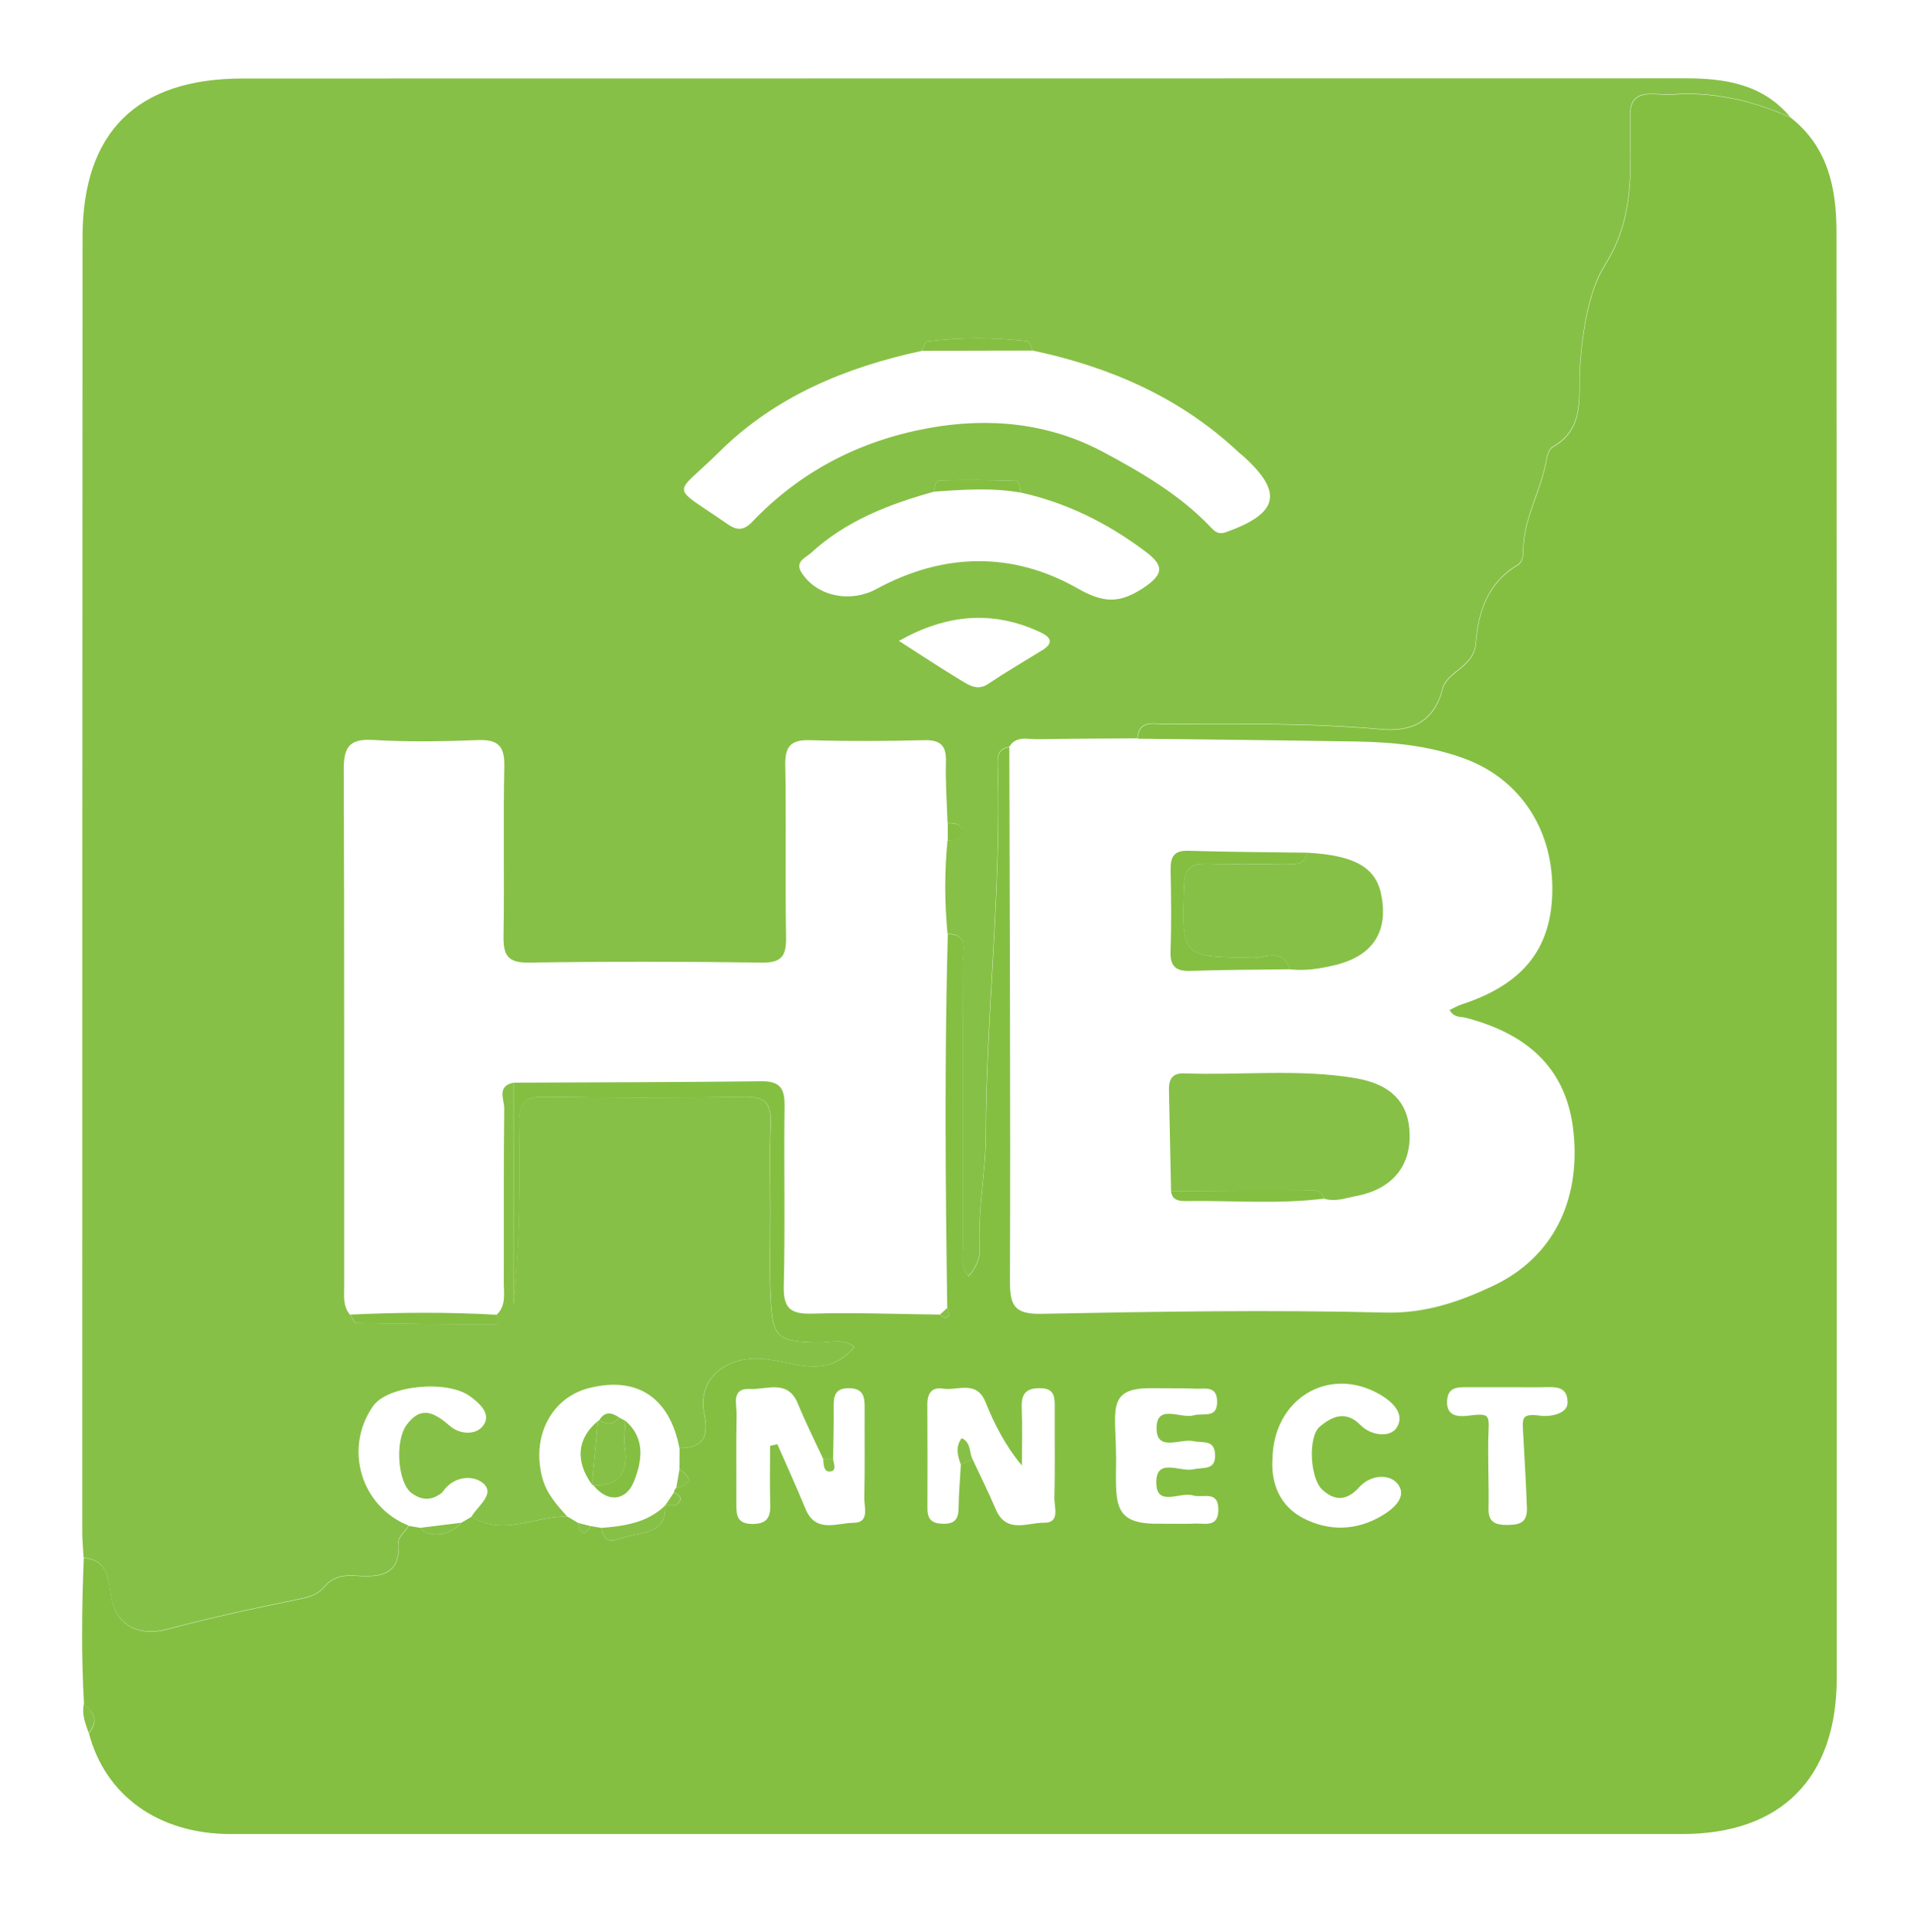
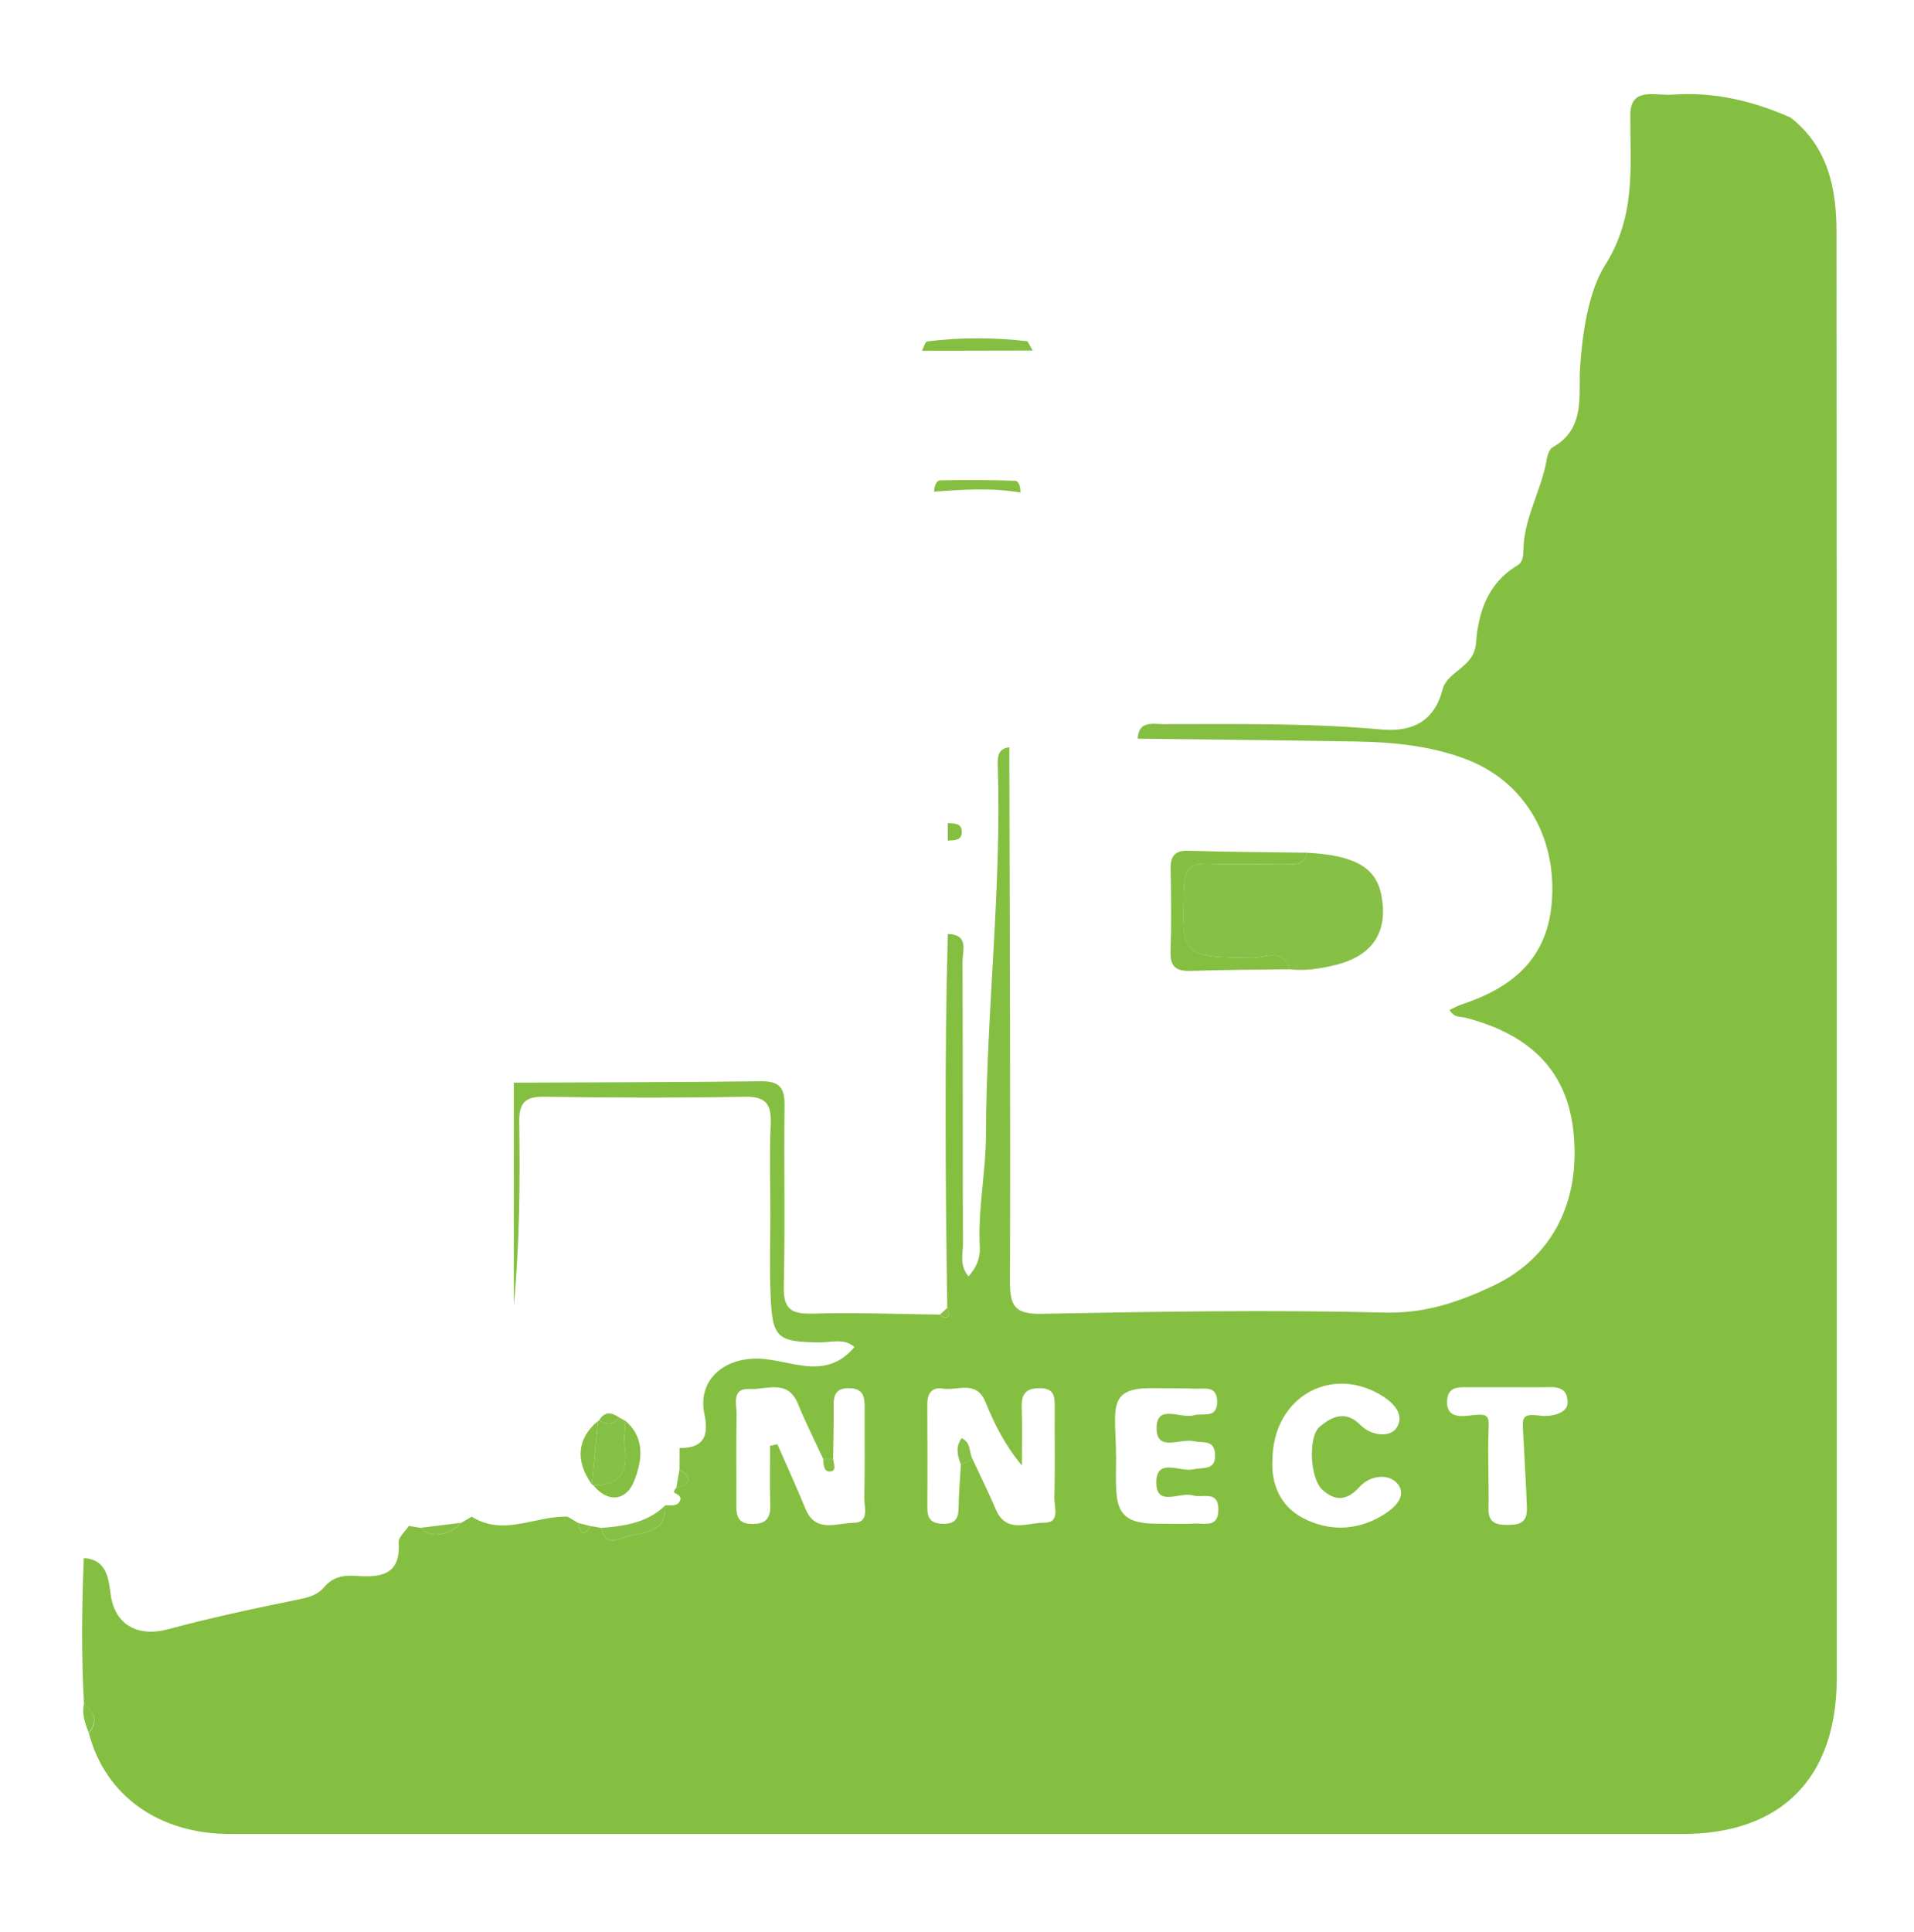
<svg xmlns="http://www.w3.org/2000/svg" width="218" height="220" viewBox="0 0 218 220" fill="none">
-   <path d="M9.52 177.42C9.47 176.43 9.37 175.44 9.37 174.44C9.37 125.3 9.37 76.17 9.4 27.03C9.4 15.04 15.59 8.94 27.65 8.94C82.43 8.94 137.21 8.92 191.98 8.92C196.5 8.92 200.79 9.58 203.92 13.35C199.61 11.44 195.14 10.38 190.39 10.74C188.5 10.88 185.68 9.83 185.66 13.02C185.63 18.91 186.36 24.5 182.76 30.2C180.95 33.06 180.22 37.68 179.94 41.79C179.73 44.94 180.6 48.78 176.83 50.88C176.44 51.09 176.22 51.8 176.13 52.31C175.54 55.81 173.53 58.95 173.48 62.59C173.48 63.23 173.44 63.97 172.78 64.36C169.44 66.35 168.34 69.71 168.09 73.16C167.89 76.01 164.82 76.34 164.27 78.48C163.3 82.25 160.64 83.33 157.31 83.03C149.05 82.28 140.77 82.43 132.5 82.42C131.25 82.42 129.67 82 129.55 84.08C125.76 84.11 121.97 84.11 118.18 84.18C117.05 84.2 115.74 83.73 114.94 85.06C113.53 85.24 113.6 86.3 113.63 87.31C114.06 101.31 112.31 115.25 112.28 129.24C112.27 133.53 111.34 137.77 111.58 142.08C111.65 143.21 111.19 144.33 110.29 145.32C109.24 144.03 109.66 142.78 109.66 141.64C109.62 130.92 109.66 120.21 109.61 109.49C109.61 108.24 110.36 106.37 107.92 106.33C107.58 102.79 107.57 99.24 107.92 95.7C108.63 95.65 109.52 95.72 109.52 94.71C109.52 93.69 108.64 93.76 107.92 93.71C107.85 91.39 107.67 89.07 107.74 86.76C107.8 84.88 107.11 84.24 105.24 84.29C100.93 84.4 96.6 84.42 92.29 84.29C90.12 84.22 89.4 84.94 89.44 87.13C89.56 93.66 89.42 100.19 89.53 106.72C89.56 108.8 89.08 109.65 86.79 109.62C77.94 109.49 69.08 109.48 60.23 109.62C57.73 109.66 57.31 108.68 57.35 106.51C57.46 100.09 57.3 93.67 57.44 87.25C57.49 84.88 56.66 84.19 54.38 84.28C50.4 84.43 46.4 84.5 42.43 84.26C39.62 84.09 39.14 85.28 39.15 87.74C39.23 107.33 39.19 126.92 39.2 146.52C39.2 147.62 39.05 148.75 39.85 149.69C40.1 150.02 40.35 150.64 40.61 150.65C45.85 150.75 51.09 150.81 56.33 150.79C56.83 150.79 56.7 150.13 56.58 149.71C57.68 148.65 57.37 147.27 57.38 145.98C57.4 139.39 57.35 132.8 57.43 126.22C57.44 125.22 56.54 123.67 58.5 123.29V148.65C59.16 141.69 59.23 134.74 59.12 127.79C59.09 125.67 59.7 124.86 61.93 124.89C69.56 125 77.19 125.02 84.82 124.89C87.24 124.85 87.86 125.76 87.76 127.99C87.61 131.41 87.72 134.84 87.72 138.27C87.72 141.37 87.62 144.47 87.75 147.56C87.95 152.36 88.51 152.79 93.18 152.87C94.56 152.89 96.13 152.32 97.3 153.4C93.92 157.39 89.89 154.73 86.2 154.71C82.29 154.68 79.41 157.26 80.21 161.03C80.74 163.55 80.13 164.92 77.38 164.89C76.28 159.15 72.58 156.69 67.11 158.06C62.78 159.15 60.5 163.6 61.78 168.32C62.27 170.12 63.45 171.4 64.62 172.71C60.98 172.58 57.34 175.01 53.7 172.71C54.41 171.49 56.41 170.15 55.07 168.94C53.97 167.95 51.7 168.02 50.44 169.86C50.32 170.03 50.11 170.15 49.93 170.26C48.85 170.94 47.8 170.72 46.86 170.01C45.33 168.86 44.93 164.13 46.32 162.25C47.97 160.01 49.51 160.87 51.27 162.4C52.33 163.33 54.26 163.51 55.1 162.25C55.94 160.99 54.63 159.8 53.55 159.01C50.9 157.07 44.13 157.78 42.5 160.11C39.12 164.93 41.1 171.56 46.55 173.73C46.14 174.36 45.35 175.01 45.39 175.61C45.66 179.47 43.14 179.61 40.45 179.42C39.01 179.32 37.86 179.59 36.91 180.7C36.17 181.58 35.2 181.85 34.05 182.09C29.03 183.11 24.02 184.18 19.08 185.51C15.69 186.42 13.11 184.98 12.61 181.69C12.33 179.84 12.25 177.57 9.5 177.39L9.52 177.42ZM116.23 56.09C116.21 55.54 116.13 54.77 115.57 54.75C112.76 54.65 109.95 54.64 107.14 54.7C106.57 54.71 106.43 55.43 106.38 55.99C101.25 57.41 96.35 59.31 92.35 62.98C91.72 63.56 90.44 63.96 91.36 65.31C93.19 68 96.95 68.64 99.83 67.07C107.41 62.95 115.29 62.77 122.73 67C125.7 68.69 127.49 68.74 130.23 66.95C132.82 65.24 132.39 64.24 130.35 62.72C126.09 59.54 121.44 57.23 116.23 56.08V56.09ZM105.01 39.95C96.32 41.82 88.29 45.14 81.9 51.48C76.68 56.66 76.15 55.01 82.83 59.66C83.9 60.41 84.67 60.46 85.66 59.44C91.14 53.7 97.84 50.22 105.65 48.77C112.64 47.48 119.48 48.17 125.65 51.47C130.03 53.81 134.46 56.39 137.97 60.11C138.48 60.65 138.89 60.87 139.67 60.59C145.64 58.45 146.19 56.09 141.6 51.94C141.44 51.79 141.25 51.67 141.09 51.51C134.45 45.27 126.44 41.79 117.63 39.92C117.43 39.55 117.26 38.89 117.02 38.86C113.22 38.42 109.4 38.4 105.6 38.88C105.36 38.91 105.2 39.58 105.01 39.95ZM102.38 72.98C104.93 74.61 107.19 76.11 109.51 77.51C110.41 78.05 111.35 78.68 112.55 77.88C114.56 76.54 116.64 75.31 118.7 74.05C120.07 73.21 119.69 72.56 118.5 72C113.05 69.45 107.8 69.94 102.39 72.98H102.38Z" fill="#87C046" />
  <path d="M9.52 177.42C12.27 177.6 12.35 179.88 12.63 181.72C13.12 185.01 15.71 186.45 19.1 185.54C24.04 184.21 29.06 183.14 34.07 182.12C35.22 181.89 36.18 181.61 36.93 180.73C37.87 179.62 39.03 179.35 40.47 179.45C43.16 179.64 45.68 179.5 45.41 175.64C45.37 175.04 46.16 174.39 46.57 173.76C47 173.83 47.44 173.9 47.87 173.98C48.89 175.21 51.2 174.93 52.55 173.4C52.94 173.17 53.34 172.94 53.73 172.71C57.37 175.01 61.01 172.58 64.65 172.71C65.04 172.94 65.44 173.18 65.83 173.41C66.05 174.56 66.43 175.1 67.28 173.78C67.68 173.85 68.09 173.92 68.49 173.99C68.91 176.21 70.3 175.26 71.53 174.95C73.52 174.45 75.92 174.48 75.78 171.42C76.39 171.38 77.15 171.61 77.46 170.87C77.66 170.38 77.14 170.16 76.77 169.96C76.76 169.74 76.85 169.57 77.03 169.44C78.79 169.01 78.85 168.3 77.39 167.32C77.39 166.51 77.39 165.7 77.4 164.89C80.15 164.92 80.76 163.54 80.23 161.03C79.43 157.26 82.32 154.68 86.22 154.71C89.9 154.73 93.94 157.39 97.32 153.4C96.15 152.33 94.58 152.9 93.2 152.87C88.53 152.79 87.97 152.36 87.77 147.56C87.64 144.47 87.74 141.37 87.74 138.27C87.74 134.84 87.63 131.41 87.78 127.99C87.87 125.76 87.26 124.85 84.84 124.89C77.21 125.03 69.58 125.01 61.95 124.89C59.73 124.86 59.11 125.67 59.14 127.79C59.24 134.74 59.18 141.69 58.52 148.65V123.29C67.92 123.25 77.32 123.24 86.72 123.13C88.77 123.11 89.38 123.88 89.36 125.87C89.27 132.73 89.44 139.59 89.27 146.45C89.21 149 90.04 149.65 92.48 149.59C97.34 149.45 102.21 149.64 107.07 149.7C107.39 150.09 107.79 150.24 108.09 149.77C108.19 149.61 107.96 149.23 107.89 148.95C107.68 134.75 107.57 120.55 107.95 106.36C110.39 106.4 109.63 108.27 109.63 109.52C109.68 120.24 109.64 130.95 109.68 141.67C109.68 142.81 109.26 144.06 110.31 145.35C111.21 144.36 111.66 143.24 111.6 142.11C111.35 137.79 112.28 133.55 112.3 129.27C112.34 115.28 114.08 101.35 113.65 87.34C113.62 86.34 113.55 85.27 114.96 85.09C115 105.35 115.1 125.6 115.03 145.86C115.02 148.66 115.52 149.67 118.61 149.61C131.67 149.36 144.74 149.14 157.79 149.47C162.34 149.58 166.2 148.24 170.01 146.45C176.82 143.25 180.04 136.81 179.22 128.92C178.52 122.13 174.5 117.87 166.96 115.9C166.37 115.74 165.62 115.93 165.1 115.01C165.57 114.79 166.02 114.53 166.5 114.37C173.37 112.12 176.62 108.15 176.8 101.76C177.01 94.64 173.23 88.78 166.87 86.41C162.87 84.92 158.69 84.51 154.48 84.44C146.18 84.3 137.88 84.22 129.58 84.12C129.69 82.03 131.28 82.46 132.53 82.46C140.8 82.46 149.08 82.32 157.34 83.07C160.67 83.37 163.33 82.29 164.3 78.52C164.85 76.38 167.92 76.05 168.12 73.2C168.37 69.74 169.47 66.38 172.81 64.4C173.47 64.01 173.5 63.27 173.51 62.63C173.56 58.99 175.57 55.85 176.16 52.35C176.25 51.84 176.47 51.13 176.86 50.92C180.63 48.82 179.76 44.98 179.97 41.83C180.24 37.72 180.98 33.11 182.79 30.24C186.39 24.54 185.66 18.96 185.69 13.06C185.71 9.86 188.53 10.92 190.42 10.78C195.17 10.42 199.64 11.48 203.95 13.39C208.2 16.73 209.17 21.42 209.17 26.41C209.2 61.83 209.2 97.24 209.2 132.66C209.2 152.14 209.2 171.62 209.2 191.1C209.2 202.47 202.89 208.85 191.6 208.85C136.49 208.85 81.37 208.85 26.26 208.85C18.07 208.85 11.99 204.48 10.12 197.36C11.22 196.06 10.79 195.01 9.57 194.09C9.25 188.54 9.32 183 9.54 177.45L9.52 177.42ZM110.78 166.18C111.66 168.08 112.6 169.95 113.42 171.88C114.62 174.69 117.04 173.38 118.91 173.4C120.8 173.43 120.06 171.61 120.09 170.55C120.18 167.13 120.11 163.71 120.13 160.29C120.13 159.11 120.14 158.1 118.48 158.08C116.89 158.06 116.32 158.69 116.37 160.24C116.45 162.45 116.39 164.67 116.39 166.89C114.46 164.56 113.26 162.16 112.25 159.67C111.21 157.1 109.07 158.4 107.4 158.13C106.15 157.93 105.62 158.65 105.62 159.89C105.64 163.86 105.65 167.84 105.63 171.81C105.63 173.1 106.24 173.51 107.47 173.52C108.79 173.53 109.17 172.93 109.18 171.72C109.2 170.08 109.35 168.43 109.44 166.79C109.89 166.58 110.33 166.38 110.78 166.17V166.18ZM93.76 166.13C92.79 164.04 91.75 161.98 90.88 159.85C89.72 157.01 87.32 158.27 85.42 158.17C83.24 158.06 83.93 159.94 83.9 161.1C83.83 164.52 83.89 167.95 83.87 171.38C83.87 172.6 84.01 173.51 85.62 173.54C87.23 173.57 87.77 172.91 87.73 171.38C87.66 169.13 87.71 166.89 87.71 164.64C87.99 164.58 88.27 164.52 88.54 164.46C89.61 166.91 90.73 169.34 91.74 171.81C92.9 174.64 95.32 173.42 97.21 173.41C99.08 173.41 98.42 171.63 98.44 170.55C98.52 167.13 98.46 163.7 98.48 160.27C98.48 159.05 98.33 158.12 96.75 158.08C95.19 158.04 94.93 158.88 94.95 160.15C94.97 162.14 94.92 164.12 94.89 166.11C94.51 166.11 94.14 166.11 93.76 166.11V166.13ZM144.92 166.24C144.78 168.93 145.76 171.51 148.47 172.9C151.37 174.39 154.49 174.31 157.35 172.63C158.65 171.87 160.36 170.47 159.2 168.99C158.27 167.8 156.12 167.91 154.83 169.34C153.43 170.9 152.03 170.99 150.57 169.6C149.21 168.3 148.96 163.6 150.32 162.46C151.69 161.31 153.26 160.55 154.97 162.29C156.17 163.51 158.34 163.73 159.08 162.58C160.11 160.97 158.5 159.53 157.02 158.71C151.28 155.52 144.98 159.3 144.93 166.24H144.92ZM127.12 165.78C127.12 170.94 126.556 173.517 131.73 173.51C132.06 173.51 135.55 173.54 135.87 173.51C137.05 173.37 138.77 174.12 138.77 171.9C138.77 169.64 136.97 170.64 135.87 170.29C134.43 169.84 131.69 171.69 131.7 168.8C131.7 165.94 134.43 167.66 135.9 167.32C137.05 167.05 138.51 167.5 138.39 165.57C138.29 163.89 136.97 164.35 135.94 164.11C134.45 163.77 131.7 165.4 131.73 162.6C131.76 159.81 134.5 161.6 135.97 161.17C137.02 160.86 138.64 161.6 138.63 159.62C138.63 157.65 137.06 158.23 135.95 158.13C135.51 158.09 131.45 158.08 131 158.08C125.987 158.08 127.103 160.683 127.11 165.79L127.12 165.78ZM171.79 157.97C170.25 157.97 168.7 157.97 167.16 157.97C166.04 157.97 164.9 157.9 164.82 159.55C164.74 161.23 166.01 161.36 167.16 161.22C169.58 160.92 169.62 161.07 169.54 163C169.43 165.53 169.6 169.25 169.54 171.78C169.5 173.29 170.27 173.65 171.59 173.65C172.95 173.65 173.97 173.5 173.91 171.73C173.83 169.2 173.63 166.03 173.5 163.5C173.4 161.5 173.16 160.91 175.5 161.22C176.55 161.36 178.54 161 178.54 159.75C178.56 158.22 177.68 157.93 176.4 157.96C174.86 158 173.31 157.96 171.77 157.97H171.79Z" fill="#84BF42" />
  <path d="M9.55 194.06C10.77 194.97 11.2 196.02 10.1 197.33C9.72 196.27 9.3 195.23 9.55 194.06Z" fill="#87C046" />
-   <path d="M39.88 149.7C45.46 149.44 51.03 149.4 56.6 149.72C56.72 150.14 56.84 150.8 56.35 150.8C51.11 150.81 45.87 150.76 40.63 150.66C40.37 150.66 40.13 150.04 39.87 149.7H39.88Z" fill="#84BF42" />
-   <path d="M117.63 39.92C113.42 39.92 109.21 39.94 105.01 39.95C105.21 39.58 105.36 38.91 105.6 38.88C109.4 38.4 113.22 38.42 117.02 38.86C117.26 38.89 117.43 39.55 117.63 39.92Z" fill="#84BF42" />
+   <path d="M117.63 39.92C113.42 39.92 109.21 39.94 105.01 39.95C105.21 39.58 105.36 38.91 105.6 38.88C109.4 38.4 113.22 38.42 117.02 38.86Z" fill="#84BF42" />
  <path d="M116.23 56.09C112.95 55.52 109.66 55.75 106.38 55.99C106.43 55.43 106.57 54.71 107.14 54.7C109.95 54.64 112.76 54.65 115.57 54.75C116.13 54.77 116.21 55.53 116.23 56.09Z" fill="#84BF42" />
  <path d="M107.95 95.72C107.95 95.06 107.95 94.39 107.95 93.73C108.66 93.78 109.55 93.71 109.55 94.73C109.55 95.75 108.67 95.68 107.95 95.72Z" fill="#84BF42" />
  <path d="M68.48 173.99C71.14 173.78 73.74 173.41 75.78 171.42C75.92 174.48 73.52 174.45 71.53 174.95C70.3 175.26 68.91 176.2 68.49 173.99H68.48Z" fill="#87C046" />
  <path d="M47.86 173.98C49.42 173.79 50.98 173.6 52.54 173.4C51.19 174.93 48.88 175.21 47.86 173.98Z" fill="#87C046" />
  <path d="M109.44 166.8C109.09 165.81 108.77 164.81 109.53 163.77C110.64 164.27 110.36 165.41 110.78 166.18C110.33 166.39 109.89 166.59 109.44 166.8Z" fill="#87C046" />
  <path d="M77.02 169.45C77.14 168.74 77.26 168.04 77.39 167.33C78.85 168.31 78.79 169.03 77.02 169.45Z" fill="#87C046" />
  <path d="M94.89 166.12C94.93 166.66 95.37 167.51 94.52 167.57C93.82 167.62 93.79 166.74 93.76 166.12C94.14 166.12 94.51 166.12 94.89 166.12Z" fill="#87C046" />
-   <path d="M75.77 171.43C76.1 170.94 76.43 170.45 76.75 169.96C77.12 170.16 77.64 170.38 77.44 170.87C77.14 171.61 76.37 171.38 75.76 171.43H75.77Z" fill="#87C046" />
  <path d="M107.07 149.69C107.34 149.44 107.62 149.19 107.89 148.94C107.97 149.22 108.2 149.6 108.09 149.76C107.78 150.23 107.39 150.08 107.07 149.69Z" fill="#87C046" />
  <path d="M65.82 173.42C66.3 173.54 66.78 173.67 67.27 173.79C66.42 175.11 66.05 174.57 65.82 173.42Z" fill="#87C046" />
-   <path d="M133.38 135.64C133.3 131.79 133.22 127.94 133.14 124.09C133.11 122.92 133.53 122.18 134.85 122.23C141.35 122.47 147.88 121.69 154.34 122.77C158.51 123.46 160.5 125.62 160.56 129.23C160.62 132.93 158.44 135.46 154.42 136.21C153.25 136.43 152.07 136.89 150.83 136.5C150.34 135.2 149.2 135.59 148.27 135.59C143.31 135.59 138.34 135.62 133.38 135.65V135.64Z" fill="#87C046" />
  <path d="M148.85 97.1C154.23 97.38 156.68 98.75 157.31 101.83C158.18 106.07 156.38 108.84 152.1 109.89C150.38 110.31 148.64 110.59 146.86 110.38C146.13 107.89 144.07 109.1 142.67 109.08C134.5 108.94 134.58 109.01 134.85 100.92C134.92 98.8 135.75 98.29 137.64 98.36C140.5 98.46 143.37 98.41 146.24 98.37C147.28 98.36 148.57 98.73 148.84 97.1H148.85Z" fill="#87C046" />
  <path d="M148.85 97.1C148.57 98.73 147.28 98.35 146.25 98.37C143.38 98.4 140.51 98.46 137.65 98.36C135.75 98.29 134.93 98.8 134.86 100.92C134.59 109.01 134.52 108.94 142.68 109.08C144.08 109.1 146.14 107.89 146.87 110.38C143.13 110.43 139.39 110.43 135.66 110.56C133.99 110.62 133.26 110.12 133.32 108.34C133.43 105.26 133.39 102.18 133.33 99.09C133.3 97.63 133.65 96.83 135.34 96.88C139.85 97.02 144.36 97.04 148.87 97.1H148.85Z" fill="#84BF42" />
-   <path d="M133.38 135.64C138.34 135.62 143.31 135.57 148.27 135.58C149.2 135.58 150.33 135.19 150.83 136.49C145.58 137.15 140.32 136.69 135.06 136.77C134.26 136.78 133.49 136.67 133.38 135.64Z" fill="#84BF42" />
  <path d="M70.51 161.41C70.75 161.54 71 161.67 71.24 161.81C71.21 162.81 71.03 163.82 71.17 164.79C71.59 167.63 70.58 169.17 67.59 169.15L67.42 169.05C67.65 166.64 67.87 164.24 68.09 161.83C68.09 161.83 68.23 161.75 68.23 161.76C69.08 162.21 69.87 162.32 70.51 161.41Z" fill="#87C046" />
  <path d="M67.59 169.15C70.57 169.16 71.59 167.62 71.17 164.79C71.03 163.82 71.21 162.8 71.24 161.81C73.61 163.83 73.08 166.54 72.19 168.74C71.36 170.78 69.35 171.27 67.6 169.16L67.59 169.15Z" fill="#84BF42" />
  <path d="M68.09 161.83C67.87 164.24 67.65 166.64 67.42 169.05C65.49 166.38 65.73 163.79 68.09 161.83Z" fill="#84BF42" />
  <path d="M70.51 161.41C69.87 162.32 69.08 162.21 68.23 161.76C68.85 160.7 69.64 160.81 70.51 161.41Z" fill="#84BF42" />
</svg>